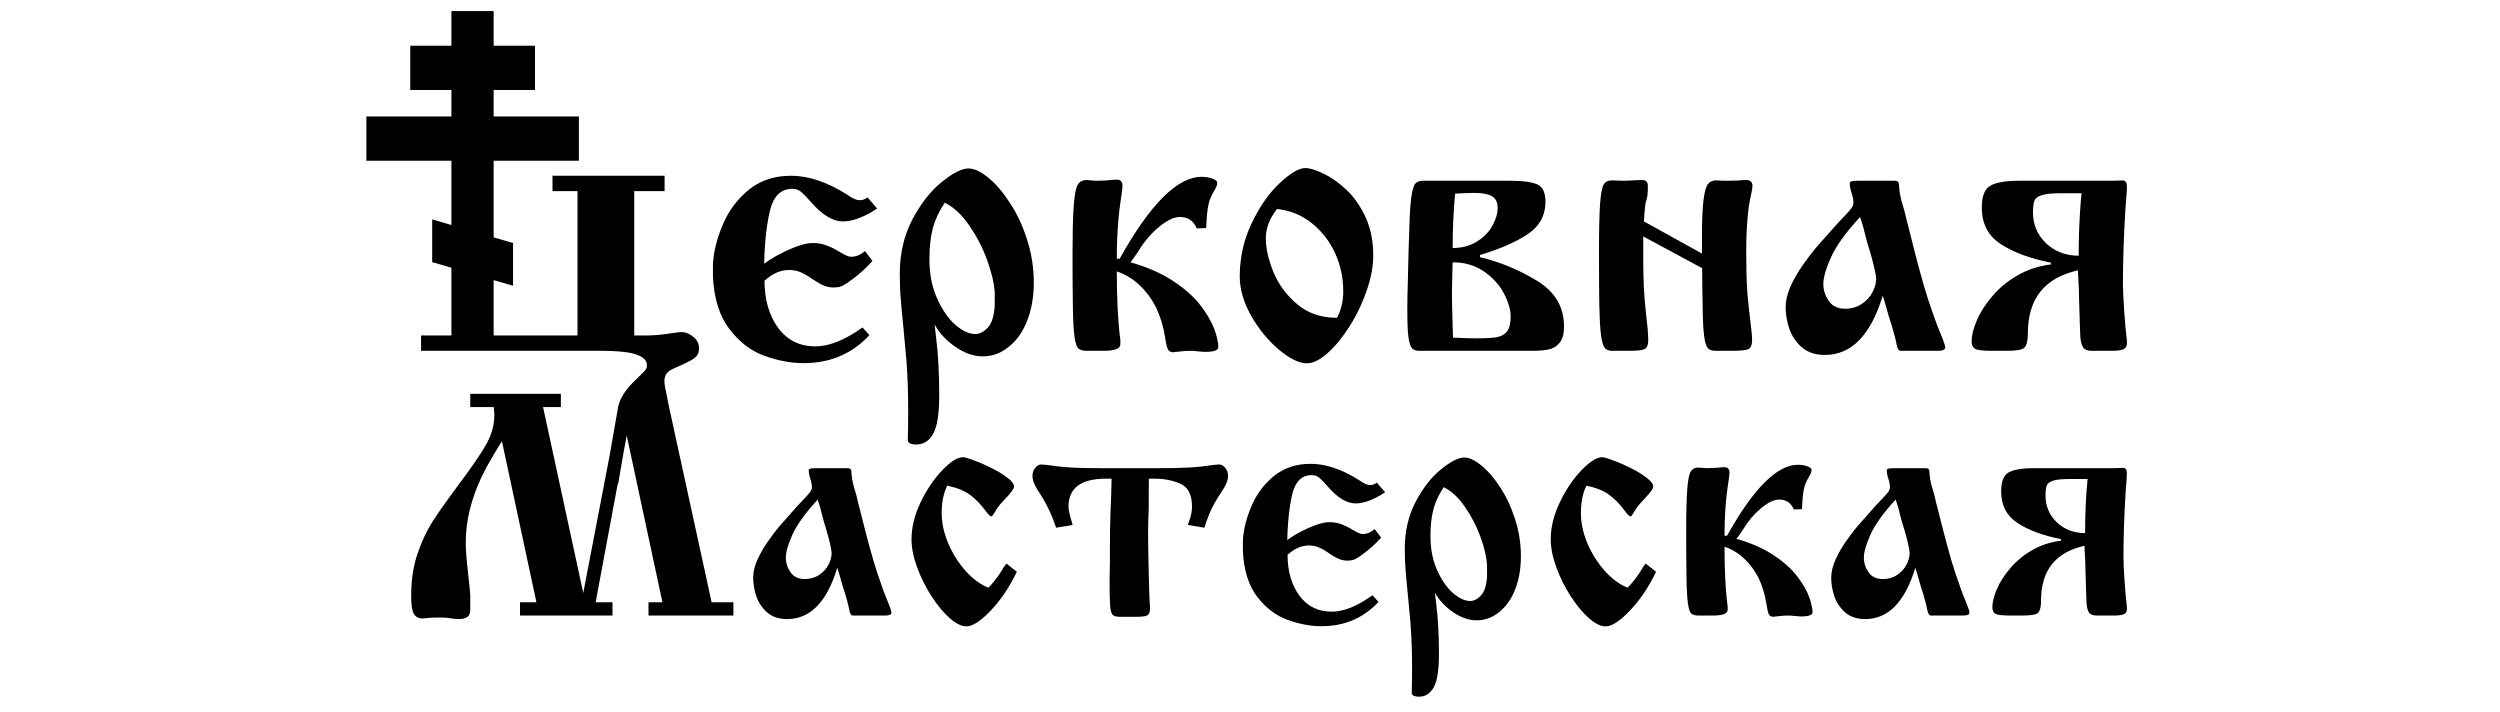
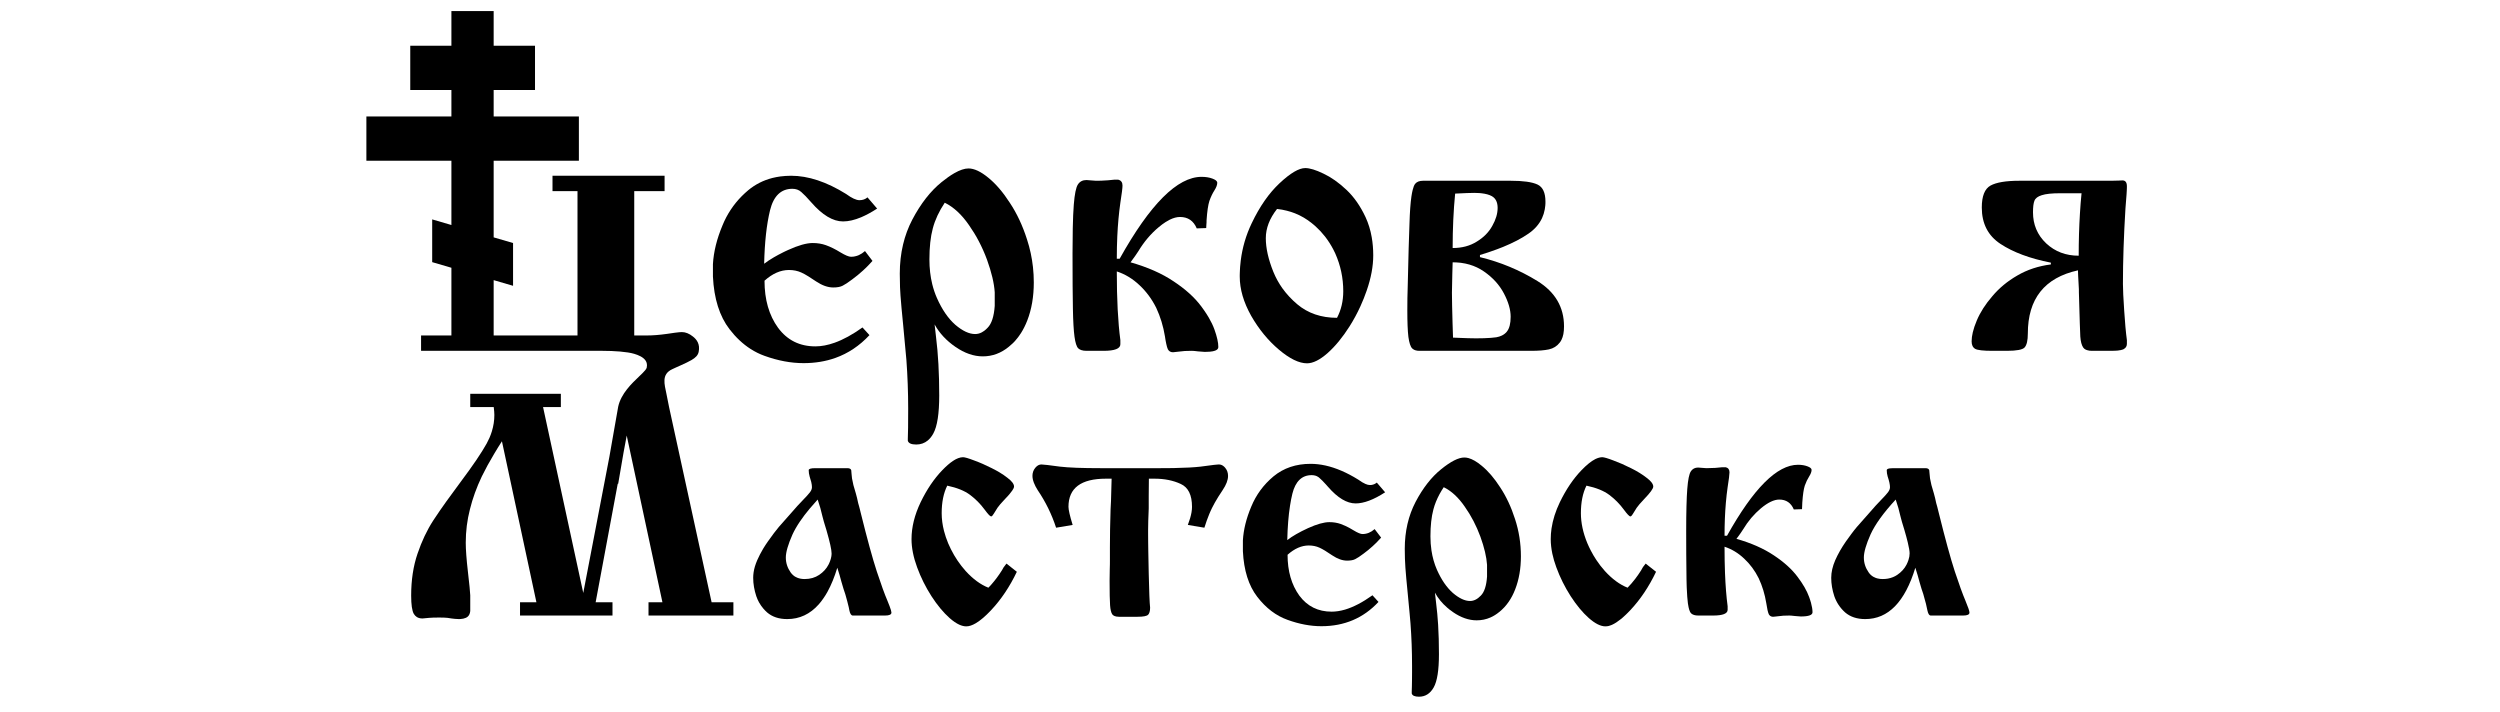
<svg xmlns="http://www.w3.org/2000/svg" width="200" height="57" viewBox="0 0 90 36" fill="none">
  <path d="M15.421 9.656V8.88H9.758V9.656H11.021V16.95H6.785V14.154L7.765 14.44V12.279L6.785 11.993V8.122H11.091V5.886H6.785V4.546H8.874V2.31H6.785V0.559H4.65V2.31H2.571V4.546H4.65V5.886H0.354V8.122H4.65V11.369L3.679 11.085V13.245L4.65 13.529V16.95H3.117V17.726H12.282C12.859 17.726 13.534 17.77 13.888 17.878C14.095 17.94 14.33 18.037 14.451 18.205C14.48 18.246 14.503 18.291 14.517 18.341C14.536 18.409 14.538 18.485 14.519 18.572C14.511 18.609 14.485 18.652 14.447 18.7C14.413 18.744 14.367 18.793 14.313 18.847C14.261 18.9 14.2 18.958 14.135 19.02C13.759 19.378 13.223 19.887 13.078 20.544L12.805 22.094L12.631 23.086L11.312 29.96L9.281 20.569H10.18V19.898H5.602V20.569H6.789C6.81 20.741 6.82 20.874 6.82 20.968C6.82 21.247 6.778 21.523 6.693 21.798C6.659 21.908 6.619 22.018 6.571 22.127C6.529 22.223 6.482 22.318 6.43 22.413C6.169 22.882 5.737 23.52 5.133 24.327C4.859 24.693 4.615 25.027 4.399 25.329C4.283 25.492 4.175 25.645 4.075 25.789C3.948 25.974 3.835 26.143 3.734 26.296C3.417 26.785 3.151 27.346 2.938 27.976C2.724 28.601 2.617 29.307 2.617 30.093C2.617 30.551 2.661 30.858 2.75 31.015C2.791 31.083 2.842 31.137 2.903 31.176C2.981 31.225 3.076 31.249 3.188 31.249C3.239 31.249 3.352 31.238 3.523 31.218C3.638 31.207 3.808 31.202 4.031 31.202C4.214 31.202 4.354 31.207 4.453 31.218C4.527 31.23 4.597 31.241 4.66 31.25L4.83 31.269C4.906 31.276 4.971 31.28 5.023 31.28L5.109 31.277C5.16 31.273 5.207 31.268 5.251 31.258C5.296 31.248 5.337 31.234 5.375 31.218C5.455 31.184 5.514 31.13 5.552 31.056C5.578 31.005 5.595 30.944 5.602 30.874V30.077C5.597 29.921 5.558 29.525 5.484 28.89C5.411 28.254 5.375 27.765 5.375 27.421C5.375 26.843 5.445 26.28 5.586 25.733C5.722 25.182 5.922 24.627 6.188 24.069C6.365 23.707 6.572 23.327 6.81 22.931C6.933 22.724 7.063 22.512 7.203 22.296L8.945 30.429H8.117V31.101H12.789V30.429H11.938L13.055 24.439C13.059 24.445 13.062 24.448 13.066 24.448C13.07 24.449 13.074 24.445 13.078 24.436L13.349 22.858L13.508 22.007L15.312 30.429H14.609V31.101H18.898V30.429H17.797L15.648 20.569L15.516 19.906C15.418 19.417 15.249 18.914 15.806 18.655L15.985 18.572L16.186 18.482L16.198 18.477L16.248 18.454C16.352 18.406 16.447 18.363 16.533 18.322C16.626 18.277 16.709 18.235 16.78 18.193C16.987 18.072 17.107 17.952 17.143 17.78C17.223 17.388 17.047 17.155 16.855 17.005C16.668 16.855 16.481 16.779 16.295 16.779C16.227 16.779 16.11 16.79 15.946 16.811C15.835 16.826 15.702 16.845 15.547 16.869C15.162 16.924 14.819 16.95 14.519 16.95H13.888V9.656H15.421Z" fill="black" />
  <path d="M26.16 10.539L25.673 9.972C25.564 10.067 25.43 10.115 25.267 10.115C25.105 10.115 24.879 10.011 24.591 9.8C23.605 9.187 22.679 8.88 21.814 8.88C21.717 8.88 21.622 8.883 21.529 8.89C21.439 8.896 21.352 8.904 21.265 8.916C21.129 8.935 20.998 8.96 20.87 8.992C20.414 9.108 20.007 9.314 19.649 9.61C19.535 9.706 19.427 9.805 19.324 9.908C19.112 10.121 18.926 10.35 18.764 10.596C18.602 10.84 18.464 11.101 18.351 11.378C18.062 12.063 17.9 12.719 17.864 13.344V13.975C17.918 15.093 18.198 15.979 18.703 16.635C19.024 17.052 19.38 17.385 19.77 17.634C19.992 17.776 20.226 17.892 20.47 17.979C21.149 18.225 21.808 18.348 22.444 18.348C23.023 18.348 23.558 18.26 24.05 18.085C24.699 17.854 25.273 17.469 25.773 16.933L25.42 16.545C24.92 16.903 24.45 17.161 24.011 17.317C23.669 17.439 23.346 17.501 23.04 17.501C22.246 17.501 21.618 17.188 21.155 16.562C20.698 15.932 20.47 15.138 20.47 14.183C20.873 13.821 21.284 13.642 21.705 13.642C21.934 13.642 22.142 13.684 22.327 13.768C22.432 13.815 22.557 13.883 22.701 13.973C22.814 14.042 22.939 14.124 23.076 14.219C23.383 14.423 23.671 14.525 23.941 14.525C24.047 14.525 24.141 14.518 24.223 14.501C24.299 14.486 24.364 14.464 24.42 14.435C24.54 14.375 24.699 14.27 24.898 14.119C25.09 13.979 25.273 13.828 25.447 13.669L25.539 13.582L25.602 13.523L25.673 13.451L25.764 13.357C25.818 13.3 25.872 13.241 25.925 13.182L25.547 12.685C25.447 12.773 25.344 12.842 25.237 12.89C25.175 12.917 25.111 12.938 25.046 12.951L24.967 12.966C24.926 12.971 24.885 12.974 24.843 12.974C24.73 12.974 24.549 12.898 24.302 12.749C24.05 12.593 23.807 12.472 23.572 12.388C23.367 12.315 23.145 12.279 22.904 12.279C22.592 12.279 22.177 12.396 21.66 12.632L21.508 12.702L21.401 12.755C21.236 12.837 21.084 12.919 20.944 13C20.85 13.056 20.761 13.11 20.678 13.165C20.597 13.219 20.521 13.273 20.452 13.326C20.476 12.244 20.575 11.342 20.75 10.621C20.93 9.899 21.306 9.539 21.877 9.539C22.057 9.539 22.207 9.593 22.327 9.701C22.454 9.81 22.622 9.983 22.832 10.224C23.392 10.867 23.927 11.188 24.438 11.188C24.713 11.188 25.018 11.118 25.354 10.977C25.605 10.87 25.874 10.725 26.16 10.539Z" fill="black" />
  <path fill-rule="evenodd" clip-rule="evenodd" d="M29.064 16.392C29.069 16.451 29.093 16.662 29.136 17.023C29.243 17.87 29.298 18.856 29.298 19.98C29.298 20.435 29.273 20.82 29.225 21.139C29.174 21.474 29.096 21.734 28.991 21.919C28.913 22.058 28.822 22.17 28.72 22.255C28.555 22.392 28.36 22.46 28.135 22.46C27.888 22.46 27.747 22.396 27.711 22.27V22.162C27.723 21.928 27.729 21.423 27.729 20.648C27.729 19.811 27.698 18.991 27.639 18.186C27.597 17.686 27.542 17.104 27.477 16.436C27.41 15.77 27.365 15.271 27.341 14.94C27.331 14.803 27.323 14.66 27.317 14.513C27.309 14.297 27.305 14.069 27.305 13.831C27.305 13.31 27.36 12.817 27.471 12.352C27.576 11.909 27.731 11.491 27.936 11.099C28.363 10.287 28.858 9.652 29.424 9.196C29.654 9.01 29.866 8.861 30.059 8.751C30.338 8.591 30.577 8.511 30.776 8.511C31.064 8.511 31.398 8.667 31.777 8.979C32.156 9.286 32.52 9.71 32.868 10.251C33.223 10.786 33.512 11.402 33.734 12.1C33.883 12.554 33.982 13.019 34.034 13.495C34.062 13.751 34.076 14.01 34.076 14.273C34.076 14.988 33.966 15.631 33.743 16.202C33.653 16.431 33.549 16.639 33.431 16.826C33.338 16.973 33.237 17.105 33.128 17.227L33.066 17.292L33.039 17.319L33.022 17.336L32.998 17.359C32.94 17.416 32.878 17.469 32.815 17.519C32.424 17.843 31.984 18.006 31.498 18.006C31.041 18.006 30.581 17.846 30.118 17.527C29.655 17.209 29.304 16.83 29.064 16.392ZM29.577 10.242C29.289 10.675 29.087 11.107 28.973 11.54C28.858 11.967 28.802 12.49 28.802 13.109C28.802 13.554 28.85 13.971 28.945 14.359C29.005 14.602 29.083 14.835 29.181 15.057C29.439 15.64 29.748 16.091 30.109 16.409C30.476 16.722 30.81 16.878 31.11 16.878C31.168 16.878 31.226 16.871 31.282 16.857C31.339 16.843 31.395 16.821 31.45 16.792C31.491 16.77 31.532 16.745 31.572 16.715C31.63 16.672 31.686 16.621 31.741 16.562C31.945 16.358 32.065 15.988 32.102 15.454V14.769C32.072 14.306 31.942 13.759 31.714 13.127C31.593 12.798 31.453 12.483 31.295 12.183C31.148 11.901 30.983 11.634 30.804 11.378C30.436 10.843 30.028 10.464 29.577 10.242Z" fill="black" />
  <path d="M42.553 8.935C41.332 8.935 39.952 10.315 38.414 13.073H38.27C38.27 12.679 38.278 12.299 38.295 11.935C38.323 11.331 38.375 10.767 38.45 10.242C38.522 9.785 38.558 9.496 38.558 9.376C38.558 9.214 38.486 9.115 38.342 9.079H38.134C37.927 9.104 37.723 9.119 37.52 9.127L37.344 9.132L37.215 9.133C37.154 9.133 37.073 9.127 36.971 9.115C36.869 9.103 36.791 9.097 36.736 9.097C36.544 9.097 36.4 9.172 36.304 9.322C36.208 9.467 36.139 9.806 36.097 10.341C36.072 10.646 36.055 11.047 36.045 11.546C36.037 11.915 36.033 12.337 36.033 12.812C36.033 14.038 36.039 14.967 36.052 15.598C36.063 16.235 36.091 16.707 36.133 17.014C36.175 17.32 36.237 17.516 36.322 17.6C36.363 17.638 36.414 17.668 36.475 17.689C36.548 17.713 36.635 17.726 36.736 17.726H37.602C38.167 17.726 38.45 17.615 38.45 17.393V17.185C38.329 16.277 38.27 15.12 38.27 13.714C38.69 13.852 39.072 14.083 39.415 14.408C39.757 14.727 40.04 15.108 40.262 15.553C40.473 16.004 40.62 16.487 40.704 17.005L40.713 17.064L40.726 17.148L40.74 17.227L40.767 17.364C40.794 17.493 40.821 17.587 40.849 17.645C40.902 17.747 40.989 17.798 41.109 17.798C41.134 17.798 41.245 17.786 41.443 17.762C41.588 17.738 41.789 17.726 42.048 17.726L42.134 17.729L42.239 17.738L42.363 17.753L42.715 17.78C42.815 17.78 42.903 17.776 42.98 17.769C43.086 17.759 43.171 17.742 43.236 17.718C43.346 17.677 43.4 17.616 43.4 17.536C43.4 17.309 43.334 17.011 43.202 16.644C43.132 16.45 43.035 16.249 42.912 16.039C42.846 15.926 42.772 15.81 42.69 15.693L42.614 15.586L42.576 15.533L42.517 15.454C42.191 15.021 41.735 14.609 41.145 14.219C40.557 13.821 39.829 13.5 38.964 13.254C39.036 13.161 39.117 13.049 39.208 12.917L39.352 12.703C39.64 12.223 39.985 11.813 40.389 11.477C40.507 11.378 40.622 11.292 40.732 11.222C40.806 11.175 40.877 11.134 40.946 11.1C41.132 11.009 41.304 10.963 41.462 10.963C41.864 10.963 42.147 11.155 42.309 11.54L42.787 11.523C42.787 11.48 42.79 11.423 42.796 11.351L42.804 11.239L42.805 11.135C42.835 10.684 42.883 10.356 42.949 10.151C43.022 9.947 43.105 9.771 43.202 9.62C43.298 9.47 43.346 9.34 43.346 9.232C43.346 9.215 43.342 9.198 43.334 9.182C43.325 9.164 43.312 9.146 43.293 9.13L43.278 9.117L43.267 9.108L43.246 9.094C43.231 9.084 43.215 9.074 43.196 9.065C43.169 9.051 43.138 9.037 43.102 9.024C42.946 8.965 42.763 8.935 42.553 8.935Z" fill="black" />
  <path fill-rule="evenodd" clip-rule="evenodd" d="M44.73 12.206C44.823 11.89 44.941 11.581 45.086 11.279C45.489 10.432 45.961 9.755 46.502 9.25C47.043 8.745 47.473 8.492 47.791 8.492C48.02 8.492 48.326 8.586 48.711 8.772C49.096 8.952 49.48 9.223 49.865 9.584C50.25 9.944 50.574 10.407 50.839 10.973C50.983 11.285 51.088 11.625 51.151 11.99C51.201 12.278 51.227 12.582 51.227 12.902C51.227 13.455 51.115 14.05 50.894 14.688C50.802 14.955 50.697 15.217 50.58 15.473C50.422 15.82 50.241 16.156 50.036 16.481C49.682 17.041 49.31 17.494 48.918 17.843C48.527 18.186 48.182 18.357 47.882 18.357C47.478 18.357 47.004 18.126 46.457 17.663C45.916 17.206 45.45 16.638 45.06 15.959C44.675 15.273 44.482 14.612 44.482 13.975V13.891L44.486 13.759L44.493 13.61L44.501 13.474C44.509 13.368 44.52 13.264 44.533 13.16C44.574 12.835 44.64 12.517 44.73 12.206ZM46.366 10.558C45.988 11.038 45.799 11.531 45.799 12.036C45.799 12.535 45.925 13.101 46.178 13.731C46.298 14.026 46.45 14.303 46.634 14.562C46.844 14.855 47.095 15.126 47.386 15.372C47.927 15.829 48.597 16.058 49.397 16.058C49.606 15.661 49.712 15.213 49.712 14.714C49.712 14.047 49.577 13.41 49.307 12.803C49.19 12.551 49.056 12.317 48.902 12.102L48.858 12.042L48.815 11.983L48.782 11.941C48.712 11.852 48.639 11.766 48.562 11.683C48.481 11.597 48.398 11.515 48.31 11.435L48.214 11.352L48.125 11.279C47.862 11.066 47.578 10.899 47.272 10.778C47.141 10.727 47.006 10.683 46.866 10.648C46.705 10.606 46.538 10.576 46.366 10.558Z" fill="black" />
  <path fill-rule="evenodd" clip-rule="evenodd" d="M58.17 9.133H53.742C53.562 9.133 53.43 9.184 53.346 9.286C53.297 9.346 53.254 9.451 53.218 9.602C53.195 9.693 53.175 9.802 53.156 9.927C53.108 10.257 53.075 10.714 53.058 11.297C53.033 11.88 53.003 12.962 52.967 14.543C52.955 14.844 52.949 15.226 52.949 15.688C52.949 16.277 52.967 16.722 53.003 17.023C53.045 17.323 53.108 17.516 53.192 17.6C53.217 17.624 53.243 17.645 53.273 17.661C53.283 17.668 53.295 17.674 53.307 17.679C53.323 17.686 53.342 17.693 53.36 17.699C53.417 17.717 53.481 17.726 53.553 17.726H59.207C59.579 17.726 59.877 17.702 60.1 17.654C60.328 17.605 60.511 17.491 60.649 17.311C60.683 17.27 60.712 17.223 60.738 17.17C60.779 17.087 60.812 16.991 60.833 16.883C60.855 16.767 60.866 16.636 60.866 16.49C60.866 15.517 60.418 14.753 59.523 14.2C58.627 13.648 57.659 13.244 56.619 12.992V12.884C56.755 12.843 56.887 12.801 57.016 12.758L57.157 12.71C57.38 12.634 57.59 12.556 57.787 12.476C58.296 12.268 58.721 12.046 59.062 11.81C59.383 11.591 59.614 11.326 59.757 11.018C59.82 10.88 59.866 10.733 59.894 10.578C59.905 10.515 59.914 10.45 59.92 10.385L59.927 10.286L59.928 10.188C59.928 9.737 59.793 9.448 59.523 9.322C59.252 9.196 58.801 9.133 58.17 9.133ZM56.457 12.208C56.114 12.424 55.708 12.532 55.239 12.532C55.239 11.553 55.281 10.636 55.365 9.782C55.834 9.758 56.156 9.746 56.33 9.746C56.422 9.746 56.508 9.749 56.589 9.755L56.7 9.766C56.912 9.79 57.084 9.837 57.214 9.908C57.321 9.967 57.399 10.052 57.448 10.163C57.467 10.206 57.481 10.252 57.492 10.302C57.505 10.363 57.512 10.431 57.512 10.503C57.512 10.792 57.422 11.096 57.241 11.414C57.066 11.732 56.806 11.997 56.457 12.208ZM55.717 17.077L55.258 17.059L55.234 16.314C55.225 15.987 55.217 15.701 55.212 15.455C55.206 15.184 55.203 14.961 55.203 14.786C55.203 14.565 55.209 14.255 55.222 13.857L55.239 13.254C55.363 13.254 55.484 13.261 55.601 13.273L55.67 13.281C55.815 13.3 55.953 13.329 56.087 13.368C56.351 13.445 56.594 13.56 56.817 13.714C57.262 14.02 57.599 14.39 57.827 14.822C58.056 15.255 58.17 15.649 58.17 16.004C58.17 16.347 58.106 16.596 57.98 16.752L57.955 16.782L57.937 16.803C57.916 16.823 57.895 16.843 57.872 16.861C57.828 16.896 57.779 16.928 57.727 16.953C57.645 16.993 57.552 17.023 57.448 17.041C57.288 17.065 57.077 17.081 56.816 17.089C56.695 17.093 56.563 17.095 56.421 17.095C56.31 17.095 56.177 17.092 56.02 17.088L55.717 17.077Z" fill="black" />
-   <path d="M67.845 13.551L64.869 11.946V13.091C64.869 14.131 64.911 15.003 64.996 15.706C65.08 16.409 65.122 16.902 65.122 17.185C65.122 17.401 65.07 17.546 64.969 17.618C64.935 17.644 64.879 17.664 64.801 17.681C64.657 17.71 64.44 17.726 64.148 17.726H63.273C63.117 17.726 62.997 17.672 62.913 17.564C62.898 17.543 62.885 17.519 62.871 17.49C62.849 17.443 62.827 17.386 62.809 17.317C62.79 17.251 62.773 17.175 62.759 17.088C62.749 17.031 62.74 16.971 62.732 16.905C62.69 16.568 62.663 16.091 62.651 15.472C62.647 15.238 62.643 14.966 62.64 14.655C62.635 14.145 62.633 13.53 62.633 12.812C62.633 11.64 62.651 10.795 62.688 10.278C62.7 10.121 62.715 9.981 62.731 9.86L62.746 9.763L62.764 9.662C62.795 9.494 62.833 9.378 62.877 9.313C62.955 9.181 63.087 9.115 63.273 9.115C63.34 9.115 63.435 9.118 63.562 9.124L63.706 9.13L63.832 9.133C64.019 9.133 64.295 9.121 64.662 9.097H64.869C65.025 9.121 65.103 9.22 65.103 9.395C65.103 9.767 65.077 10.011 65.022 10.125C64.975 10.239 64.936 10.594 64.905 11.188L67.836 12.812V12C67.836 11.129 67.863 10.488 67.917 10.08C67.971 9.671 68.046 9.409 68.143 9.295C68.238 9.175 68.371 9.115 68.539 9.115C68.6 9.115 68.684 9.118 68.792 9.124L68.903 9.129L69.009 9.133H69.089C69.474 9.133 69.76 9.121 69.946 9.097H70.144C70.307 9.127 70.388 9.226 70.388 9.395C70.388 9.473 70.366 9.607 70.324 9.8C70.282 9.986 70.24 10.209 70.198 10.468C70.114 11.104 70.072 11.862 70.072 12.739C70.072 13.563 70.09 14.23 70.126 14.741C70.168 15.252 70.22 15.742 70.279 16.211C70.34 16.674 70.37 16.999 70.37 17.185C70.37 17.401 70.318 17.546 70.217 17.618C70.114 17.689 69.844 17.726 69.405 17.726H68.539C68.428 17.726 68.334 17.709 68.259 17.677C68.213 17.657 68.175 17.632 68.143 17.6C68.059 17.51 67.998 17.338 67.962 17.086L67.943 16.958C67.936 16.91 67.931 16.859 67.926 16.807C67.916 16.713 67.908 16.611 67.901 16.502C67.893 16.363 67.886 16.212 67.881 16.049L67.871 15.565L67.856 14.666L67.845 13.551Z" fill="black" />
-   <path fill-rule="evenodd" clip-rule="evenodd" d="M77.557 9.133H75.681C75.428 9.133 75.302 9.172 75.302 9.25C75.302 9.37 75.32 9.493 75.356 9.62C75.446 9.884 75.491 10.092 75.491 10.242C75.491 10.338 75.452 10.438 75.374 10.539L75.321 10.605L75.243 10.696L75.106 10.846L74.941 11.018C74.808 11.154 74.685 11.287 74.57 11.415C74.504 11.488 74.441 11.56 74.382 11.631C74.111 11.932 73.893 12.178 73.727 12.369L73.561 12.56C73.394 12.758 73.18 13.04 72.922 13.407C72.669 13.768 72.462 14.131 72.299 14.498C72.143 14.858 72.064 15.201 72.064 15.525C72.064 15.874 72.125 16.232 72.245 16.599C72.371 16.966 72.582 17.281 72.876 17.546C72.962 17.62 73.056 17.684 73.157 17.736C73.206 17.762 73.257 17.784 73.309 17.806C73.365 17.828 73.424 17.848 73.485 17.864C73.657 17.91 73.845 17.934 74.049 17.934C75.389 17.934 76.363 16.936 76.97 14.94C77.066 15.234 77.147 15.511 77.214 15.77C77.304 16.088 77.376 16.319 77.43 16.464C77.562 16.914 77.644 17.236 77.674 17.429C77.716 17.627 77.781 17.726 77.872 17.726H79.756C79.879 17.726 79.971 17.712 80.032 17.684C80.095 17.655 80.126 17.612 80.126 17.555C80.126 17.465 80.048 17.233 79.892 16.86C79.848 16.759 79.801 16.644 79.751 16.515C79.689 16.352 79.62 16.168 79.547 15.961C79.462 15.72 79.369 15.448 79.269 15.148C79.022 14.39 78.71 13.248 78.332 11.721C78.299 11.583 78.269 11.466 78.244 11.369L78.212 11.254L78.188 11.171C78.145 10.966 78.101 10.78 78.052 10.611L77.908 10.115C77.872 9.959 77.845 9.83 77.827 9.728C77.814 9.626 77.806 9.535 77.8 9.457C77.794 9.379 77.788 9.311 77.781 9.25C77.767 9.202 77.733 9.169 77.68 9.15C77.664 9.145 77.647 9.141 77.627 9.138C77.606 9.135 77.582 9.133 77.557 9.133ZM74.356 13.001C74.62 12.418 75.109 11.738 75.825 10.963C75.939 11.294 76.032 11.621 76.105 11.946C76.141 12.102 76.219 12.373 76.339 12.758C76.537 13.443 76.637 13.891 76.637 14.102C76.637 14.3 76.576 14.519 76.456 14.76C76.336 14.994 76.155 15.192 75.915 15.354C75.675 15.517 75.393 15.598 75.067 15.598C74.701 15.598 74.428 15.469 74.247 15.21C74.061 14.945 73.968 14.657 73.968 14.345C73.968 14.271 73.975 14.19 73.988 14.102C73.999 14.039 74.013 13.971 74.03 13.898C74.093 13.646 74.201 13.348 74.356 13.001Z" fill="black" />
  <path fill-rule="evenodd" clip-rule="evenodd" d="M83.877 9.133H88.512C88.656 9.133 88.782 9.13 88.891 9.124L89.08 9.115C89.231 9.115 89.306 9.214 89.306 9.412L89.305 9.507L89.3 9.63L89.289 9.82C89.277 10.013 89.259 10.252 89.233 10.539C89.149 11.916 89.106 13.185 89.106 14.345C89.106 14.621 89.128 15.072 89.17 15.697C89.19 16 89.211 16.273 89.232 16.515C89.256 16.773 89.28 16.996 89.306 17.185V17.374C89.306 17.423 89.296 17.467 89.277 17.505C89.266 17.53 89.25 17.553 89.231 17.574C89.209 17.597 89.183 17.617 89.152 17.636L89.127 17.648L89.103 17.659C89.045 17.682 88.966 17.698 88.866 17.709L88.849 17.712L88.759 17.718L88.71 17.721C88.649 17.724 88.583 17.726 88.512 17.726H87.547C87.499 17.726 87.455 17.724 87.414 17.719C87.373 17.713 87.335 17.704 87.3 17.693C87.285 17.689 87.272 17.684 87.258 17.678L87.233 17.668L87.206 17.654C87.189 17.645 87.173 17.634 87.157 17.622C87.134 17.602 87.113 17.58 87.096 17.555C87.058 17.496 87.026 17.422 87.002 17.332C86.978 17.239 86.961 17.13 86.952 17.005C86.939 16.764 86.919 16.112 86.889 15.048C86.885 14.949 86.883 14.857 86.881 14.773L86.88 14.606L86.861 14.255L86.844 13.948C86.839 13.866 86.836 13.785 86.835 13.703V13.659C85.145 14.032 84.301 15.096 84.301 16.852C84.301 17.2 84.247 17.435 84.139 17.555C84.036 17.669 83.739 17.726 83.246 17.726H82.507C82.05 17.726 81.761 17.693 81.641 17.627C81.52 17.555 81.461 17.429 81.461 17.248C81.461 17.109 81.481 16.958 81.519 16.795C81.562 16.61 81.63 16.41 81.722 16.193C81.897 15.778 82.158 15.369 82.507 14.967C82.849 14.558 83.269 14.209 83.769 13.921C84.273 13.626 84.839 13.44 85.464 13.361V13.271C84.406 13.062 83.559 12.746 82.921 12.325C82.29 11.91 81.975 11.297 81.975 10.485C81.975 9.908 82.122 9.539 82.416 9.376C82.711 9.214 83.198 9.133 83.877 9.133ZM85.942 9.764C85.515 9.764 85.202 9.797 85.004 9.863C84.806 9.923 84.683 10.017 84.635 10.143C84.586 10.263 84.562 10.458 84.562 10.729C84.562 11.036 84.616 11.319 84.724 11.577C84.835 11.844 85.004 12.084 85.23 12.298C85.675 12.713 86.222 12.92 86.871 12.92C86.871 12.171 86.892 11.463 86.933 10.795C86.954 10.44 86.981 10.096 87.015 9.764H85.942Z" fill="black" />
  <path fill-rule="evenodd" clip-rule="evenodd" d="M23.031 23.655H24.656C24.766 23.655 24.831 23.689 24.852 23.757L24.867 23.936C24.872 24.004 24.88 24.082 24.891 24.171C24.906 24.26 24.93 24.371 24.961 24.507L25.086 24.936C25.128 25.082 25.167 25.244 25.203 25.421C25.217 25.465 25.233 25.521 25.251 25.59L25.279 25.697L25.328 25.898C25.656 27.221 25.927 28.21 26.141 28.866C26.359 29.527 26.539 30.023 26.68 30.351C26.724 30.455 26.76 30.546 26.789 30.625C26.852 30.79 26.883 30.899 26.883 30.952C26.883 31.051 26.776 31.101 26.562 31.101H24.93C24.852 31.101 24.794 31.015 24.758 30.843C24.751 30.798 24.741 30.745 24.727 30.684C24.709 30.599 24.684 30.499 24.652 30.384C24.63 30.299 24.605 30.205 24.575 30.104L24.547 30.007C24.5 29.882 24.438 29.682 24.359 29.405C24.302 29.182 24.231 28.941 24.148 28.686C24.007 29.151 23.843 29.553 23.656 29.893C23.624 29.951 23.591 30.009 23.557 30.064C23.52 30.122 23.483 30.179 23.445 30.233C23.371 30.342 23.294 30.442 23.213 30.533C22.773 31.031 22.24 31.28 21.617 31.28C21.2 31.28 20.862 31.168 20.602 30.944C20.534 30.884 20.472 30.82 20.415 30.754C20.33 30.654 20.256 30.548 20.193 30.436C20.139 30.337 20.093 30.233 20.055 30.124C20.004 29.969 19.965 29.814 19.939 29.663C19.912 29.505 19.898 29.349 19.898 29.194C19.898 29.011 19.927 28.821 19.984 28.624C20.016 28.52 20.055 28.412 20.102 28.304C20.186 28.113 20.284 27.923 20.396 27.734L20.449 27.648L20.523 27.531L20.641 27.358C20.864 27.041 21.05 26.796 21.195 26.624C21.347 26.447 21.583 26.179 21.906 25.819C22.047 25.652 22.208 25.476 22.391 25.288C22.578 25.096 22.703 24.957 22.766 24.874C22.833 24.785 22.867 24.699 22.867 24.616C22.867 24.545 22.855 24.458 22.832 24.356C22.812 24.273 22.785 24.18 22.75 24.077C22.719 23.968 22.703 23.861 22.703 23.757C22.703 23.689 22.812 23.655 23.031 23.655ZM22.263 26.345C22.104 26.579 21.977 26.8 21.883 27.007C21.659 27.512 21.547 27.9 21.547 28.171C21.547 28.441 21.628 28.691 21.789 28.921C21.829 28.977 21.874 29.027 21.925 29.07C21.95 29.092 21.977 29.112 22.006 29.131C22.044 29.154 22.085 29.174 22.128 29.191C22.236 29.235 22.36 29.257 22.5 29.257C22.781 29.257 23.026 29.186 23.234 29.046C23.442 28.905 23.599 28.733 23.703 28.53L23.74 28.453C23.755 28.421 23.769 28.389 23.78 28.356C23.81 28.277 23.831 28.202 23.844 28.129C23.855 28.071 23.859 28.015 23.859 27.96C23.859 27.777 23.773 27.39 23.602 26.796C23.497 26.463 23.43 26.229 23.398 26.093C23.336 25.811 23.255 25.527 23.156 25.241C23.015 25.395 22.884 25.543 22.763 25.688C22.57 25.917 22.403 26.137 22.263 26.345Z" fill="black" />
  <path d="M33.219 28.89L32.695 28.476C32.638 28.543 32.589 28.608 32.547 28.671C32.511 28.733 32.484 28.78 32.469 28.811C32.384 28.946 32.296 29.074 32.206 29.195C32.123 29.307 32.038 29.412 31.951 29.512L31.89 29.581L31.781 29.694C31.386 29.538 31.003 29.257 30.633 28.851C30.338 28.521 30.089 28.154 29.886 27.746C29.838 27.65 29.793 27.553 29.75 27.452C29.662 27.24 29.592 27.032 29.539 26.826C29.461 26.52 29.422 26.222 29.422 25.929C29.422 25.377 29.516 24.913 29.703 24.538C30.198 24.643 30.583 24.799 30.859 25.007C31.136 25.215 31.378 25.46 31.586 25.741C31.679 25.867 31.754 25.96 31.811 26.019C31.861 26.068 31.898 26.093 31.922 26.093C31.958 26.093 32.005 26.043 32.062 25.944C32.125 25.84 32.185 25.744 32.242 25.655C32.305 25.561 32.433 25.413 32.625 25.21C32.677 25.156 32.725 25.105 32.768 25.058L32.847 24.968C32.903 24.9 32.949 24.841 32.985 24.789C33.011 24.752 33.031 24.719 33.046 24.689C33.067 24.646 33.078 24.612 33.078 24.585C33.078 24.455 32.966 24.307 32.742 24.14C32.621 24.044 32.486 23.952 32.337 23.863L32.188 23.778C32.113 23.736 32.035 23.695 31.953 23.655C31.645 23.499 31.349 23.369 31.062 23.265C30.776 23.155 30.589 23.101 30.5 23.101C30.425 23.101 30.345 23.117 30.259 23.149C30.222 23.163 30.184 23.18 30.145 23.199L30.105 23.221L30.057 23.249L29.987 23.293C29.824 23.401 29.646 23.557 29.453 23.757C29.036 24.189 28.672 24.729 28.359 25.374C28.052 26.015 27.898 26.637 27.898 27.241C27.898 27.679 27.992 28.152 28.18 28.663C28.367 29.174 28.609 29.66 28.906 30.124C29.203 30.582 29.508 30.949 29.82 31.226C29.996 31.382 30.161 31.494 30.314 31.564C30.439 31.619 30.555 31.648 30.664 31.648C30.805 31.648 30.964 31.596 31.141 31.492C31.368 31.359 31.626 31.141 31.914 30.835C32.425 30.293 32.859 29.645 33.219 28.89Z" fill="black" />
  <path d="M42.695 26.663L41.859 26.523C41.95 26.287 42.012 26.076 42.044 25.891C42.062 25.789 42.07 25.695 42.07 25.608C42.07 25.01 41.88 24.624 41.5 24.452C41.12 24.275 40.68 24.186 40.18 24.186H39.891C39.891 24.457 39.888 24.744 39.883 25.046V25.686C39.862 26.16 39.852 26.525 39.852 26.78V26.97L39.855 27.404L39.862 27.888C39.867 28.212 39.874 28.572 39.883 28.968C39.903 29.895 39.927 30.473 39.953 30.702C39.953 30.79 39.944 30.864 39.925 30.927C39.916 30.957 39.904 30.984 39.891 31.008L39.876 31.03C39.872 31.038 39.866 31.044 39.86 31.05L39.852 31.061C39.784 31.129 39.606 31.163 39.32 31.163H38.375C38.328 31.163 38.286 31.159 38.247 31.152C38.213 31.145 38.182 31.137 38.154 31.125C38.105 31.105 38.067 31.075 38.039 31.038C37.981 30.949 37.945 30.796 37.93 30.577C37.914 30.354 37.906 29.939 37.906 29.335C37.906 29.143 37.909 28.957 37.914 28.78L37.921 28.509L37.922 28.343V27.655C37.922 27.061 37.933 26.455 37.953 25.835L37.956 25.721L37.977 25.311C37.987 25.01 37.997 24.635 38.008 24.186H37.719C36.458 24.186 35.828 24.66 35.828 25.608C35.828 25.76 35.898 26.064 36.039 26.523L35.203 26.663C34.984 25.991 34.675 25.358 34.273 24.765C34.231 24.698 34.194 24.635 34.162 24.573C34.127 24.506 34.098 24.441 34.075 24.379C34.059 24.334 34.045 24.29 34.034 24.248C34.017 24.177 34.008 24.109 34.008 24.046C34.008 23.89 34.055 23.754 34.148 23.64C34.188 23.592 34.228 23.554 34.272 23.526L34.289 23.515L34.312 23.503C34.332 23.494 34.352 23.486 34.373 23.48C34.383 23.477 34.393 23.475 34.404 23.474L34.422 23.471L34.469 23.468C34.558 23.468 34.867 23.504 35.398 23.577C35.836 23.629 36.523 23.655 37.461 23.655H40.438L40.841 23.653L41.16 23.649C41.737 23.639 42.184 23.614 42.5 23.577C42.796 23.536 43.023 23.507 43.183 23.488C43.269 23.479 43.334 23.473 43.38 23.47L43.43 23.468C43.509 23.468 43.582 23.493 43.649 23.543C43.685 23.568 43.718 23.601 43.75 23.64C43.844 23.754 43.891 23.89 43.891 24.046C43.891 24.254 43.8 24.494 43.617 24.765C43.538 24.883 43.465 24.995 43.398 25.102C43.268 25.312 43.161 25.502 43.078 25.671L43.007 25.823L42.942 25.973C42.86 26.17 42.778 26.4 42.695 26.663Z" fill="black" />
  <path d="M51.828 24.874L51.406 24.382L51.388 24.398L51.355 24.421C51.312 24.45 51.266 24.473 51.215 24.486C51.188 24.493 51.161 24.499 51.134 24.503C51.108 24.506 51.082 24.507 51.055 24.507C50.991 24.507 50.917 24.488 50.832 24.451C50.727 24.406 50.606 24.334 50.469 24.233C49.892 23.875 49.339 23.637 48.81 23.52C48.556 23.465 48.307 23.436 48.062 23.436C47.323 23.436 46.698 23.648 46.188 24.069C45.683 24.491 45.308 25.002 45.062 25.601C44.812 26.194 44.672 26.762 44.641 27.304V27.851C44.688 28.819 44.93 29.588 45.367 30.155C45.805 30.723 46.315 31.111 46.898 31.319C47.487 31.533 48.058 31.64 48.609 31.64C49.77 31.64 50.731 31.23 51.492 30.413L51.188 30.077C50.692 30.432 50.23 30.673 49.804 30.8C49.567 30.87 49.341 30.905 49.125 30.905C48.438 30.905 47.894 30.635 47.492 30.093C47.097 29.546 46.898 28.858 46.898 28.03C47.247 27.718 47.605 27.561 47.969 27.561C48.167 27.561 48.347 27.598 48.508 27.671C48.669 27.744 48.886 27.874 49.156 28.061C49.422 28.238 49.672 28.327 49.906 28.327C50.083 28.327 50.222 28.301 50.32 28.249C50.425 28.197 50.562 28.105 50.734 27.976C51.062 27.736 51.359 27.465 51.625 27.163L51.297 26.733C51.109 26.9 50.906 26.983 50.688 26.983C50.654 26.983 50.614 26.976 50.567 26.961L50.533 26.948L50.48 26.927C50.447 26.913 50.412 26.896 50.375 26.877C50.326 26.852 50.274 26.822 50.219 26.788C50.08 26.702 49.945 26.629 49.813 26.569C49.736 26.534 49.66 26.503 49.586 26.476C49.409 26.413 49.216 26.382 49.008 26.382C48.737 26.382 48.378 26.483 47.93 26.686C47.487 26.89 47.138 27.09 46.883 27.288C46.898 26.634 46.943 26.055 47.022 25.553C47.055 25.336 47.095 25.133 47.141 24.944C47.297 24.319 47.622 24.007 48.117 24.007C48.188 24.007 48.253 24.017 48.312 24.035C48.356 24.049 48.398 24.068 48.435 24.093L48.474 24.119L48.508 24.148C48.595 24.222 48.705 24.333 48.838 24.48L48.945 24.601C49.43 25.158 49.894 25.436 50.336 25.436C50.753 25.436 51.25 25.249 51.828 24.874Z" fill="black" />
  <path fill-rule="evenodd" clip-rule="evenodd" d="M54.344 29.944L54.406 30.491C54.448 30.823 54.481 31.181 54.505 31.561C54.533 32.023 54.547 32.52 54.547 33.054C54.547 33.861 54.458 34.421 54.281 34.733C54.105 35.046 53.856 35.202 53.539 35.202C53.325 35.202 53.203 35.148 53.172 35.038V34.944C53.175 34.88 53.178 34.792 53.18 34.681L53.185 34.379L53.188 33.977V33.632C53.188 32.908 53.161 32.197 53.109 31.499L53.066 31.008C53.038 30.696 53.006 30.355 52.969 29.983C52.911 29.405 52.872 28.973 52.852 28.686C52.831 28.395 52.82 28.074 52.82 27.726C52.82 26.846 53.003 26.057 53.367 25.358C53.737 24.655 54.167 24.105 54.656 23.71C55.145 23.314 55.536 23.116 55.828 23.116C55.897 23.116 55.968 23.126 56.042 23.146C56.239 23.201 56.457 23.326 56.695 23.523C57.023 23.788 57.339 24.155 57.641 24.624C57.948 25.088 58.198 25.621 58.391 26.226C58.589 26.83 58.688 27.457 58.688 28.108C58.688 28.729 58.591 29.285 58.398 29.78C58.308 30.013 58.199 30.221 58.073 30.403C57.935 30.605 57.774 30.778 57.594 30.921C57.452 31.038 57.304 31.131 57.148 31.199C56.931 31.295 56.699 31.343 56.453 31.343C56.058 31.343 55.659 31.205 55.258 30.929C55.197 30.888 55.139 30.845 55.083 30.801C55.042 30.769 55.003 30.736 54.965 30.703C54.705 30.479 54.498 30.226 54.344 29.944ZM54.789 24.616C54.711 24.733 54.64 24.851 54.576 24.968C54.438 25.226 54.333 25.483 54.266 25.741C54.167 26.111 54.117 26.564 54.117 27.101C54.117 27.347 54.134 27.583 54.168 27.81C54.22 28.158 54.312 28.484 54.445 28.788C54.669 29.293 54.938 29.684 55.25 29.96C55.567 30.23 55.856 30.366 56.117 30.366C56.31 30.366 56.492 30.275 56.664 30.093C56.841 29.916 56.945 29.596 56.977 29.132V28.538C56.95 28.137 56.839 27.663 56.641 27.116C56.438 26.564 56.175 26.059 55.852 25.601C55.534 25.137 55.18 24.809 54.789 24.616Z" fill="black" />
  <path d="M65.516 28.89L64.992 28.476C64.95 28.524 64.913 28.571 64.881 28.618L64.844 28.671L64.8 28.748L64.766 28.811C64.67 28.963 64.572 29.105 64.471 29.238C64.345 29.403 64.214 29.556 64.078 29.694C63.683 29.538 63.3 29.257 62.93 28.851C62.773 28.676 62.63 28.491 62.5 28.295C62.4 28.145 62.309 27.989 62.224 27.826C62.16 27.705 62.102 27.58 62.047 27.452C61.828 26.926 61.719 26.418 61.719 25.929C61.719 25.377 61.812 24.913 62 24.538C62.495 24.643 62.88 24.799 63.156 25.007C63.433 25.215 63.675 25.46 63.883 25.741C64.055 25.976 64.167 26.093 64.219 26.093C64.235 26.093 64.254 26.082 64.275 26.061L64.302 26.031C64.319 26.009 64.339 25.98 64.359 25.944C64.422 25.84 64.481 25.744 64.539 25.655C64.602 25.561 64.73 25.413 64.922 25.21C65.224 24.898 65.375 24.689 65.375 24.585C65.375 24.455 65.263 24.307 65.039 24.14C64.82 23.968 64.558 23.807 64.25 23.655C63.942 23.499 63.645 23.369 63.359 23.265C63.073 23.155 62.886 23.101 62.797 23.101C62.744 23.101 62.688 23.109 62.63 23.126C62.572 23.142 62.512 23.165 62.448 23.196C62.243 23.3 62.011 23.486 61.75 23.757C61.333 24.189 60.969 24.729 60.656 25.374C60.438 25.827 60.298 26.271 60.234 26.706C60.208 26.886 60.195 27.064 60.195 27.241C60.195 27.477 60.223 27.722 60.276 27.977C60.323 28.198 60.39 28.427 60.477 28.663C60.664 29.174 60.906 29.66 61.203 30.124C61.5 30.582 61.805 30.949 62.117 31.226C62.435 31.507 62.716 31.648 62.961 31.648C62.994 31.648 63.028 31.645 63.065 31.639L63.119 31.629L63.176 31.611L63.251 31.585L63.312 31.559C63.441 31.498 63.581 31.408 63.73 31.287L63.816 31.217C63.876 31.165 63.938 31.108 64 31.048L64.09 30.959L64.211 30.835C64.722 30.293 65.156 29.645 65.516 28.89Z" fill="black" />
  <path d="M69.102 27.069C70.435 24.679 71.63 23.483 72.688 23.483C72.87 23.483 73.028 23.51 73.164 23.561C73.305 23.613 73.375 23.674 73.375 23.741C73.375 23.835 73.333 23.947 73.25 24.077C73.167 24.207 73.094 24.361 73.031 24.538C72.974 24.715 72.933 24.999 72.906 25.39C72.906 25.452 72.903 25.515 72.898 25.577C72.894 25.64 72.891 25.689 72.891 25.726L72.477 25.741C72.336 25.408 72.091 25.241 71.742 25.241C71.477 25.241 71.167 25.39 70.812 25.686C70.464 25.979 70.164 26.332 69.914 26.749L69.801 26.92L69.706 27.054C69.66 27.118 69.617 27.175 69.578 27.226C70.328 27.439 70.958 27.718 71.469 28.061C71.98 28.4 72.375 28.757 72.656 29.132C72.938 29.502 73.136 29.846 73.25 30.163L73.282 30.255L73.303 30.318L73.324 30.388L73.343 30.448C73.395 30.639 73.422 30.802 73.422 30.936C73.422 31.077 73.224 31.148 72.828 31.148L72.523 31.124C72.398 31.108 72.308 31.101 72.25 31.101C72.026 31.101 71.852 31.111 71.727 31.132L71.529 31.154L71.438 31.163C71.37 31.163 71.314 31.145 71.27 31.107C71.259 31.097 71.248 31.085 71.237 31.072L71.223 31.052L71.211 31.03C71.169 30.941 71.128 30.757 71.086 30.476C71.013 30.027 70.886 29.608 70.703 29.218C70.511 28.832 70.266 28.502 69.969 28.226C69.672 27.944 69.341 27.744 68.977 27.624C68.977 28.1 68.984 28.542 69 28.952C69.025 29.593 69.069 30.152 69.133 30.632V30.811C69.133 31.004 68.888 31.101 68.398 31.101H67.648C67.487 31.101 67.367 31.064 67.289 30.991C67.28 30.982 67.272 30.973 67.265 30.962C67.254 30.947 67.243 30.93 67.233 30.91C67.219 30.881 67.205 30.846 67.192 30.806C67.181 30.769 67.17 30.727 67.16 30.682C67.147 30.623 67.135 30.557 67.125 30.483C67.112 30.39 67.102 30.278 67.092 30.148C67.082 30.012 67.073 29.855 67.066 29.68L67.061 29.515L67.055 29.257C67.048 28.931 67.044 28.512 67.042 28.001L67.039 26.843C67.039 25.874 67.058 25.16 67.094 24.702C67.13 24.238 67.19 23.944 67.273 23.819C67.301 23.776 67.333 23.74 67.369 23.712C67.443 23.653 67.537 23.624 67.648 23.624C67.695 23.624 67.763 23.629 67.852 23.64C67.94 23.65 68.011 23.655 68.062 23.655C68.21 23.655 68.358 23.65 68.508 23.641C68.624 23.633 68.741 23.622 68.859 23.608H69.039C69.164 23.64 69.227 23.726 69.227 23.866C69.227 23.971 69.195 24.221 69.133 24.616C69.097 24.867 69.067 25.129 69.044 25.401C68.999 25.919 68.977 26.476 68.977 27.069H69.102Z" fill="black" />
  <path fill-rule="evenodd" clip-rule="evenodd" d="M79.125 23.655H77.5C77.361 23.655 77.267 23.669 77.216 23.696C77.186 23.712 77.172 23.732 77.172 23.757C77.172 23.861 77.188 23.968 77.219 24.077C77.297 24.307 77.336 24.486 77.336 24.616C77.336 24.699 77.302 24.785 77.234 24.874C77.172 24.957 77.047 25.096 76.859 25.288C76.677 25.476 76.516 25.652 76.375 25.819C76.052 26.179 75.815 26.447 75.664 26.624C75.62 26.676 75.572 26.734 75.52 26.8L75.387 26.975C75.302 27.088 75.209 27.216 75.109 27.358C74.891 27.671 74.711 27.986 74.57 28.304C74.435 28.616 74.367 28.913 74.367 29.194C74.367 29.496 74.419 29.807 74.523 30.124C74.633 30.441 74.815 30.715 75.07 30.944C75.331 31.168 75.669 31.28 76.086 31.28C77.247 31.28 78.091 30.416 78.617 28.686C78.7 28.941 78.77 29.182 78.828 29.405C78.865 29.537 78.898 29.651 78.929 29.749C78.962 29.855 78.991 29.941 79.016 30.007C79.13 30.398 79.2 30.676 79.227 30.843C79.243 30.921 79.264 30.981 79.289 31.024C79.319 31.075 79.356 31.101 79.398 31.101H81.031C81.245 31.101 81.352 31.051 81.352 30.952C81.352 30.874 81.284 30.674 81.148 30.351C81.008 30.023 80.828 29.527 80.609 28.866C80.395 28.21 80.125 27.221 79.797 25.898C79.745 25.679 79.703 25.52 79.672 25.421C79.636 25.244 79.597 25.082 79.555 24.936L79.43 24.507C79.398 24.371 79.375 24.26 79.359 24.171C79.349 24.082 79.341 24.004 79.336 23.936L79.32 23.757C79.3 23.689 79.234 23.655 79.125 23.655ZM76.352 27.007C76.581 26.502 77.005 25.913 77.625 25.241C77.724 25.527 77.805 25.811 77.867 26.093C77.898 26.229 77.966 26.463 78.07 26.796C78.139 27.031 78.193 27.234 78.234 27.404C78.297 27.664 78.328 27.85 78.328 27.96C78.328 28.065 78.309 28.178 78.269 28.297C78.244 28.372 78.212 28.45 78.172 28.53C78.067 28.733 77.911 28.905 77.703 29.046C77.636 29.092 77.564 29.13 77.487 29.161C77.406 29.194 77.32 29.219 77.23 29.235C77.147 29.25 77.06 29.257 76.969 29.257C76.875 29.257 76.788 29.247 76.708 29.227C76.688 29.223 76.668 29.217 76.648 29.21L76.599 29.192C76.561 29.178 76.525 29.16 76.492 29.141C76.4 29.087 76.322 29.014 76.258 28.921C76.097 28.691 76.016 28.441 76.016 28.171C76.016 27.9 76.128 27.512 76.352 27.007Z" fill="black" />
-   <path fill-rule="evenodd" clip-rule="evenodd" d="M84.602 23.655H88.617L88.803 23.652L88.945 23.648L89.109 23.64C89.239 23.64 89.305 23.726 89.305 23.898C89.305 24.074 89.284 24.4 89.242 24.874C89.169 26.066 89.133 27.166 89.133 28.171C89.133 28.41 89.151 28.801 89.188 29.343C89.224 29.885 89.263 30.314 89.305 30.632V30.796C89.305 30.895 89.261 30.971 89.172 31.023C89.083 31.074 88.898 31.101 88.617 31.101H87.781C87.733 31.101 87.689 31.098 87.649 31.091C87.61 31.085 87.575 31.076 87.543 31.064C87.476 31.04 87.425 31.002 87.391 30.952C87.323 30.848 87.281 30.689 87.266 30.476C87.255 30.268 87.237 29.702 87.211 28.78C87.206 28.635 87.203 28.507 87.203 28.398L87.188 28.093L87.172 27.827C87.167 27.744 87.164 27.66 87.164 27.577C85.7 27.9 84.969 28.822 84.969 30.343C84.969 30.645 84.922 30.848 84.828 30.952C84.803 30.98 84.764 31.005 84.711 31.024C84.661 31.043 84.6 31.059 84.525 31.07C84.402 31.091 84.245 31.101 84.055 31.101H83.414C83.019 31.101 82.769 31.072 82.664 31.015C82.56 30.952 82.508 30.843 82.508 30.686C82.508 30.432 82.583 30.127 82.734 29.773C82.886 29.413 83.112 29.059 83.414 28.71C83.559 28.537 83.72 28.377 83.897 28.229C84.082 28.073 84.286 27.932 84.508 27.804C84.945 27.549 85.435 27.387 85.977 27.319V27.241C85.06 27.059 84.325 26.785 83.773 26.421C83.227 26.061 82.953 25.53 82.953 24.827C82.953 24.327 83.081 24.007 83.336 23.866C83.377 23.844 83.423 23.822 83.474 23.804L83.558 23.774L83.637 23.752L83.695 23.737C83.933 23.683 84.234 23.655 84.602 23.655ZM85.866 24.229C85.75 24.243 85.654 24.263 85.578 24.288C85.406 24.34 85.3 24.421 85.258 24.53C85.216 24.635 85.195 24.804 85.195 25.038C85.195 25.288 85.236 25.519 85.318 25.73C85.414 25.979 85.565 26.201 85.773 26.398C86.159 26.757 86.633 26.936 87.195 26.936C87.195 25.941 87.237 25.03 87.32 24.202H86.391C86.288 24.202 86.192 24.205 86.105 24.21C86.018 24.214 85.939 24.22 85.866 24.229Z" fill="black" />
</svg>